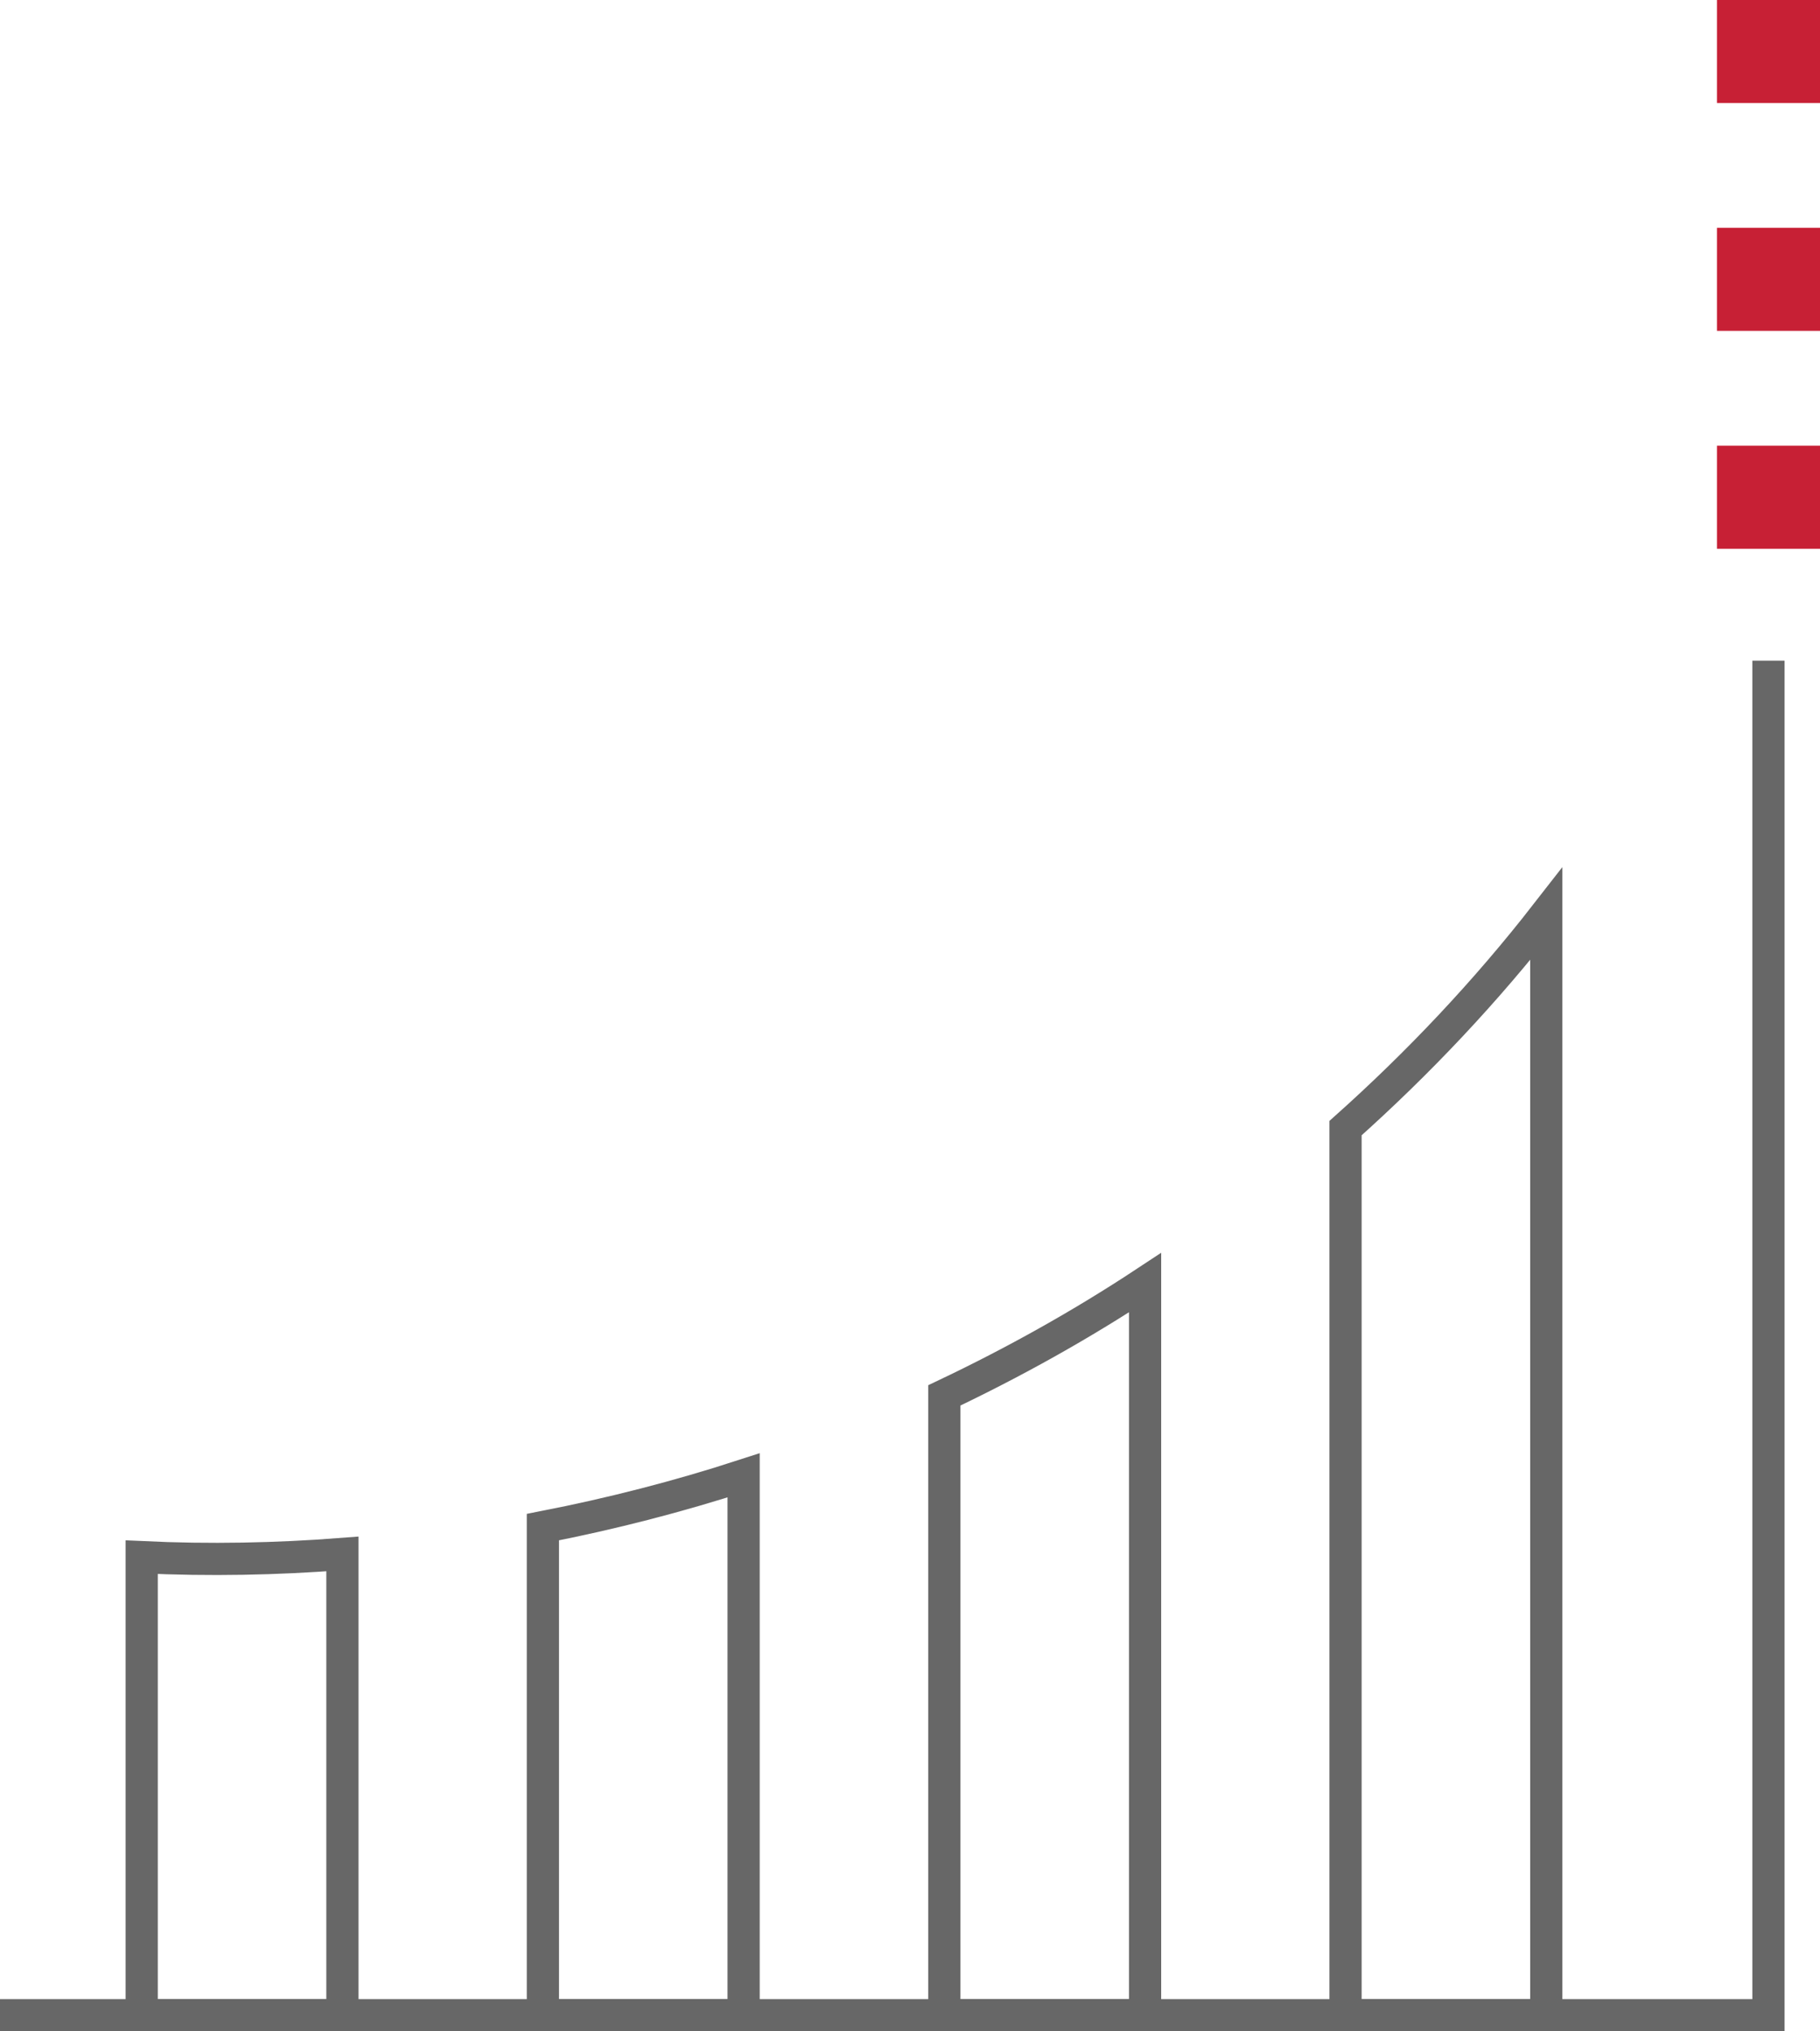
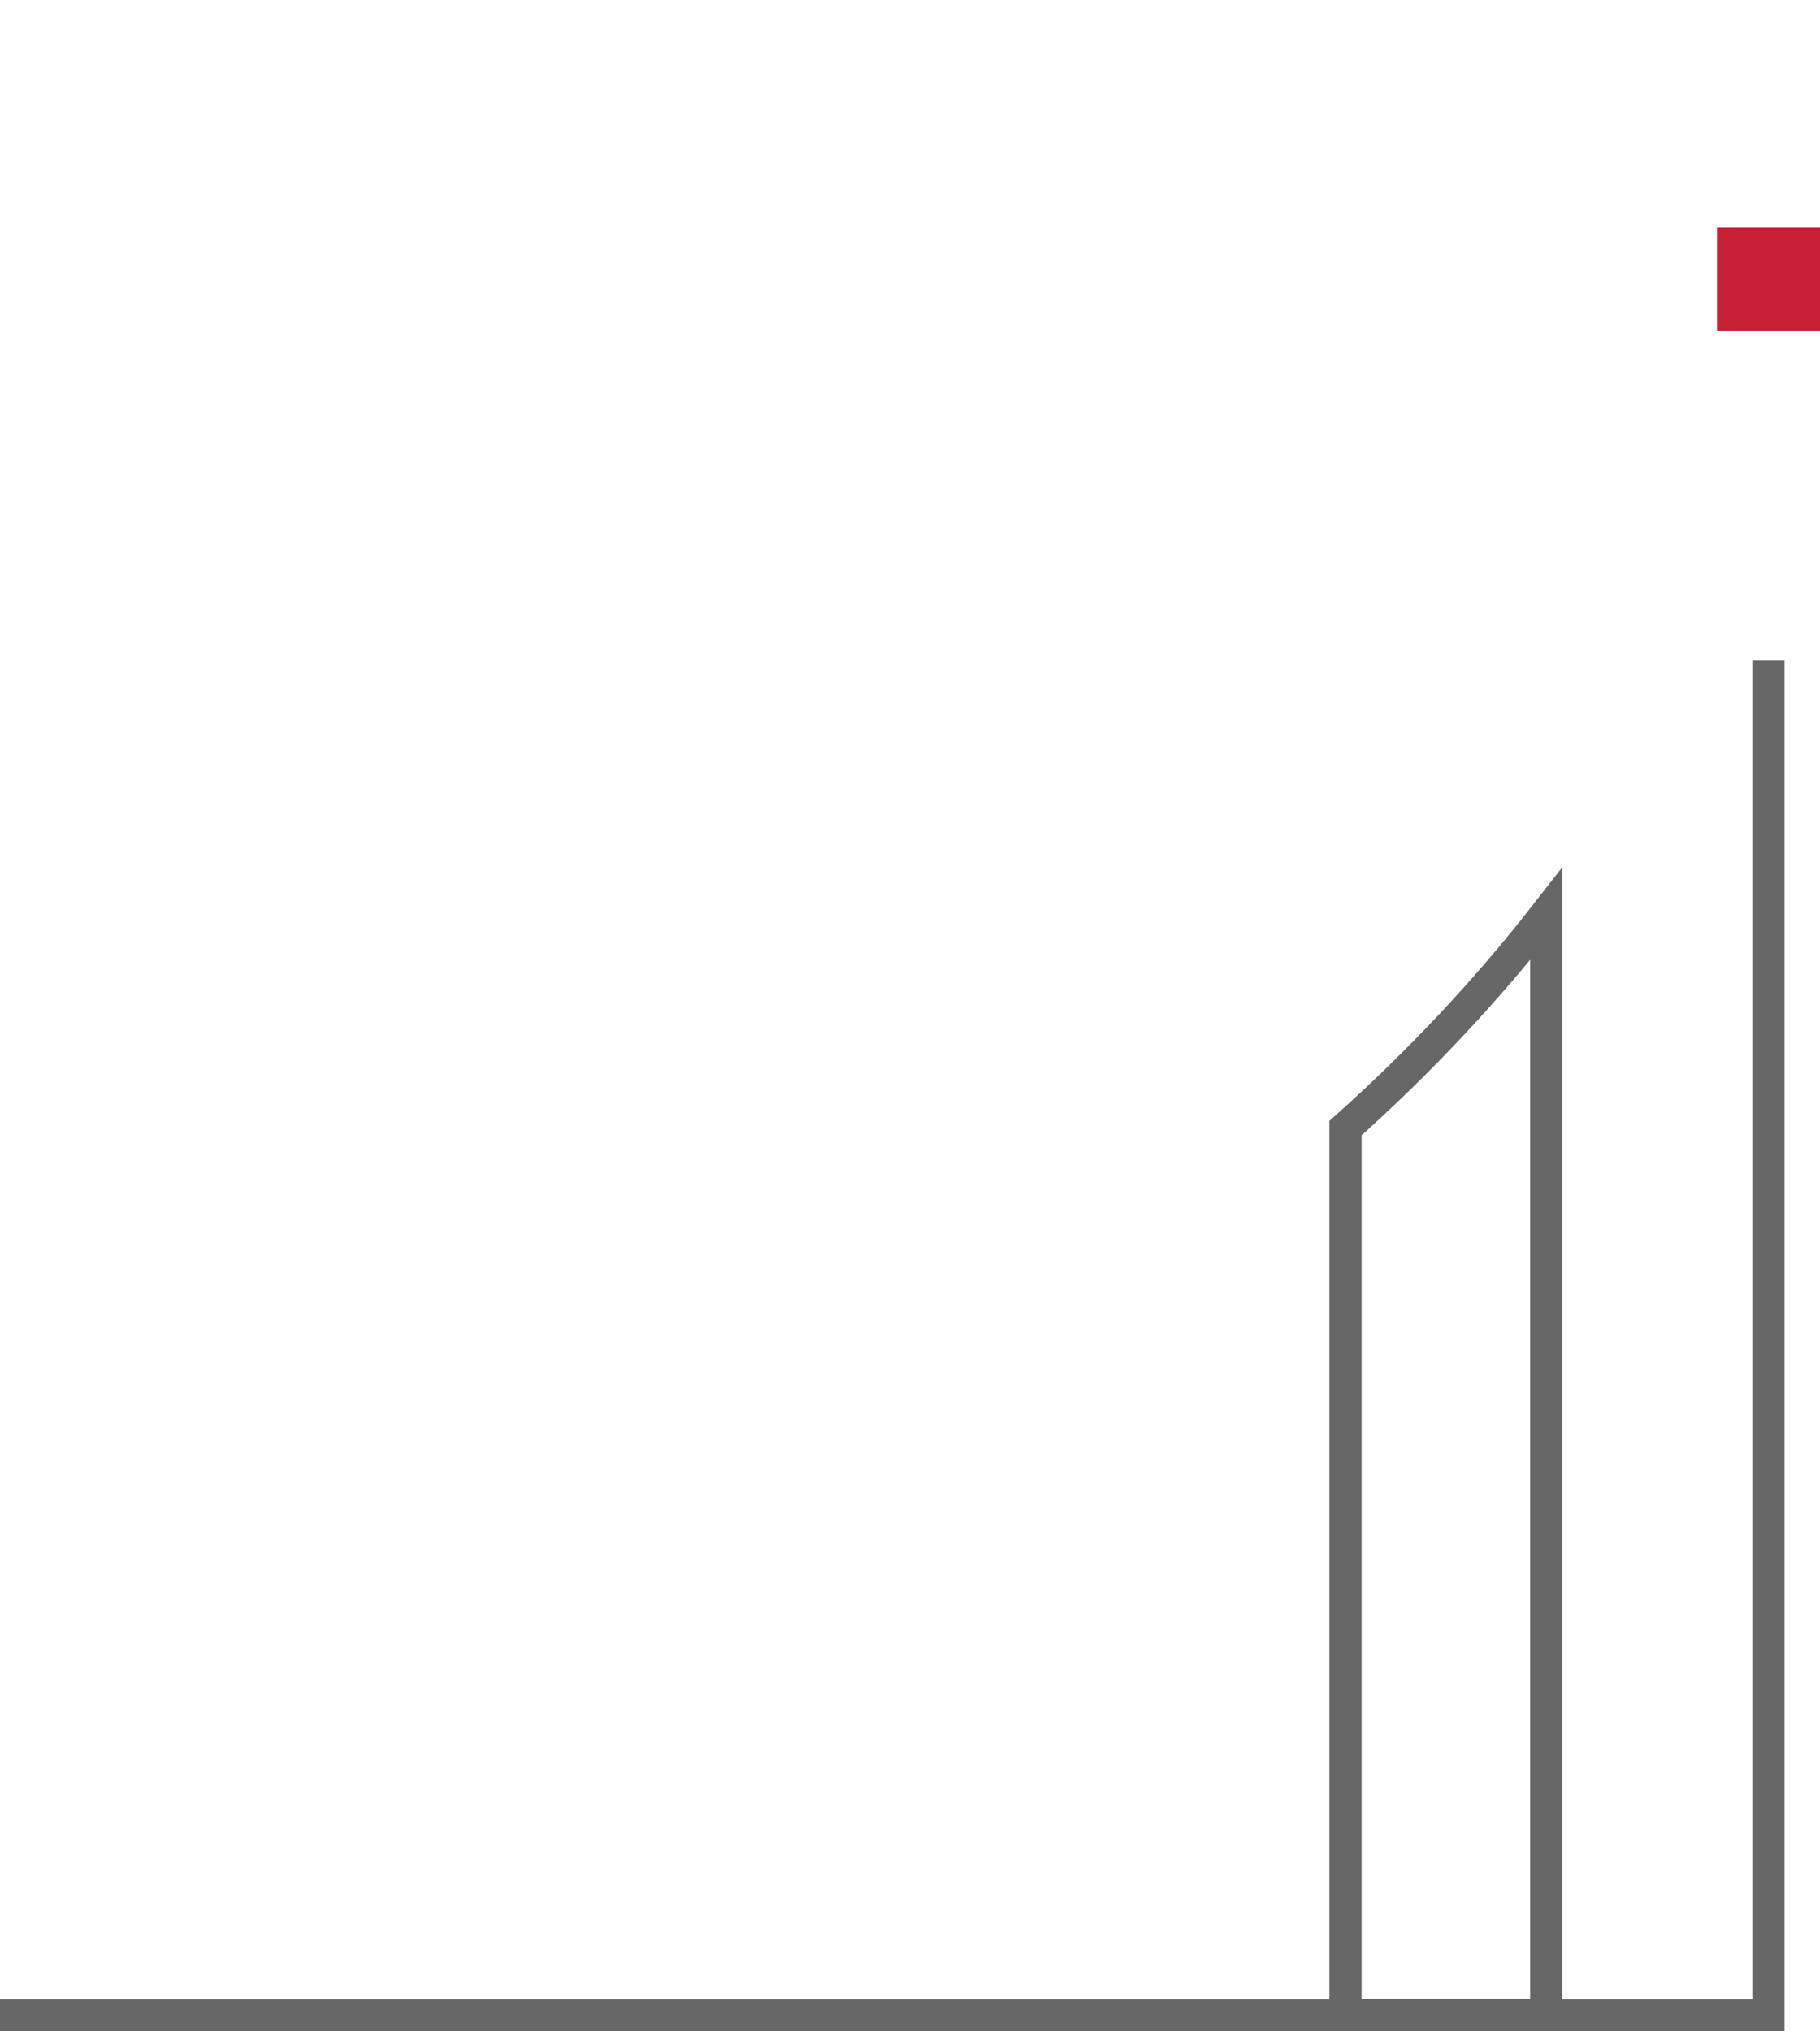
<svg xmlns="http://www.w3.org/2000/svg" version="1.1" id="Layer_1" x="0px" y="0px" viewBox="0 0 67.82 75.7" style="enable-background:new 0 0 67.82 75.7;" xml:space="preserve">
  <style type="text/css">
	.st0{opacity:0.07;fill:#6B6866;enable-background:new    ;}
	.st1{opacity:0.19;fill:#606060;enable-background:new    ;}
	.st2{opacity:0.3;fill:#6B6866;enable-background:new    ;}
	.st3{opacity:0.15;fill:#6B6866;enable-background:new    ;}
	.st4{opacity:0.23;fill:#6B6866;enable-background:new    ;}
	.st5{opacity:0.2;fill:#6B6866;enable-background:new    ;}
	.st6{fill:none;stroke:#676767;stroke-width:1.2;stroke-miterlimit:10;}
	.st7{fill:#C72035;}
	.st8{fill:none;stroke:#676767;stroke-miterlimit:10;}
</style>
  <g>
    <g>
      <g>
-         <path class="st6" d="M5.28,58.03V75.1h7.48V57.91C10.3,58.1,7.81,58.15,5.28,58.03L5.28,58.03z" />
-         <path class="st6" d="M27.71,54.98V75.1h-7.48V56.91C22.79,56.41,25.28,55.77,27.71,54.98z" />
-         <path class="st6" d="M42.67,47.8v27.3h-7.48V52C37.78,50.77,40.29,49.37,42.67,47.8z" />
        <path class="st6" d="M57.62,34.06V75.1h-7.48V42.04C52.86,39.61,55.37,36.95,57.62,34.06z" />
      </g>
    </g>
    <polyline class="st6" points="65.9,24.62 65.9,75.1 0,75.1  " />
-     <rect x="63.98" y="16.61" class="st7" width="3.84" height="3.84" />
    <rect x="63.98" y="8.49" class="st7" width="3.84" height="3.84" />
-     <rect x="63.98" class="st7" width="3.84" height="3.84" />
  </g>
</svg>